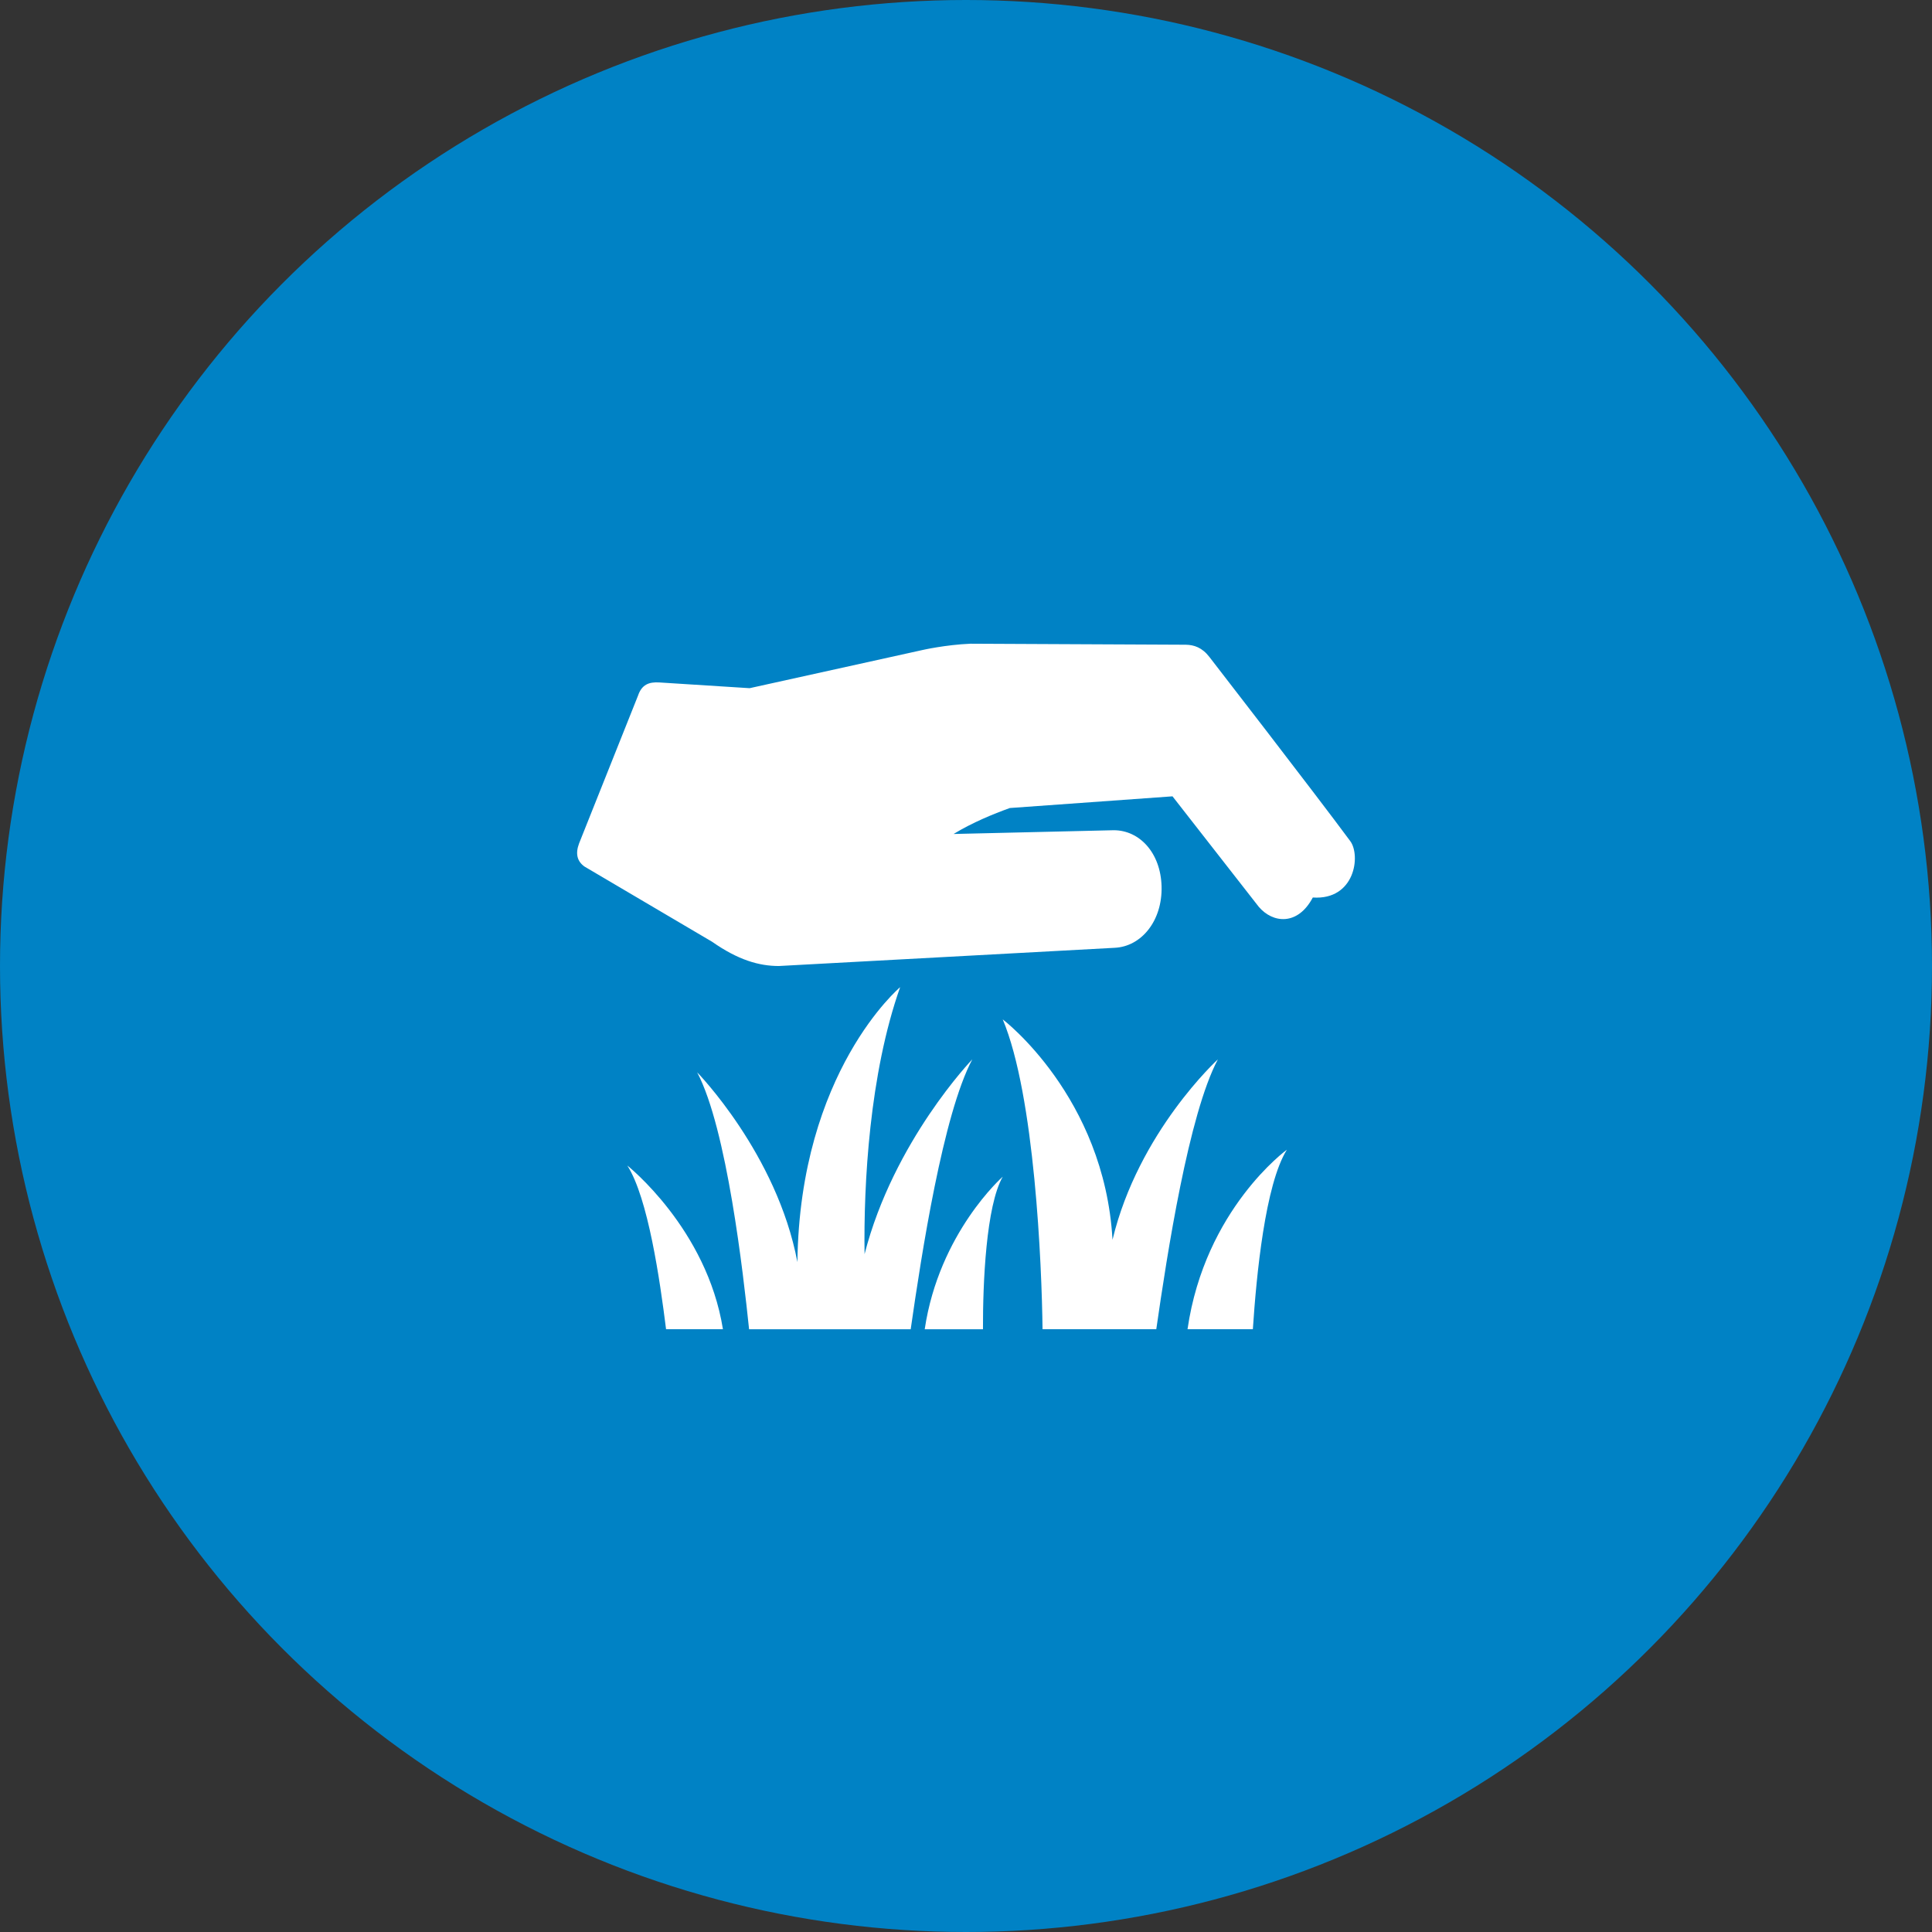
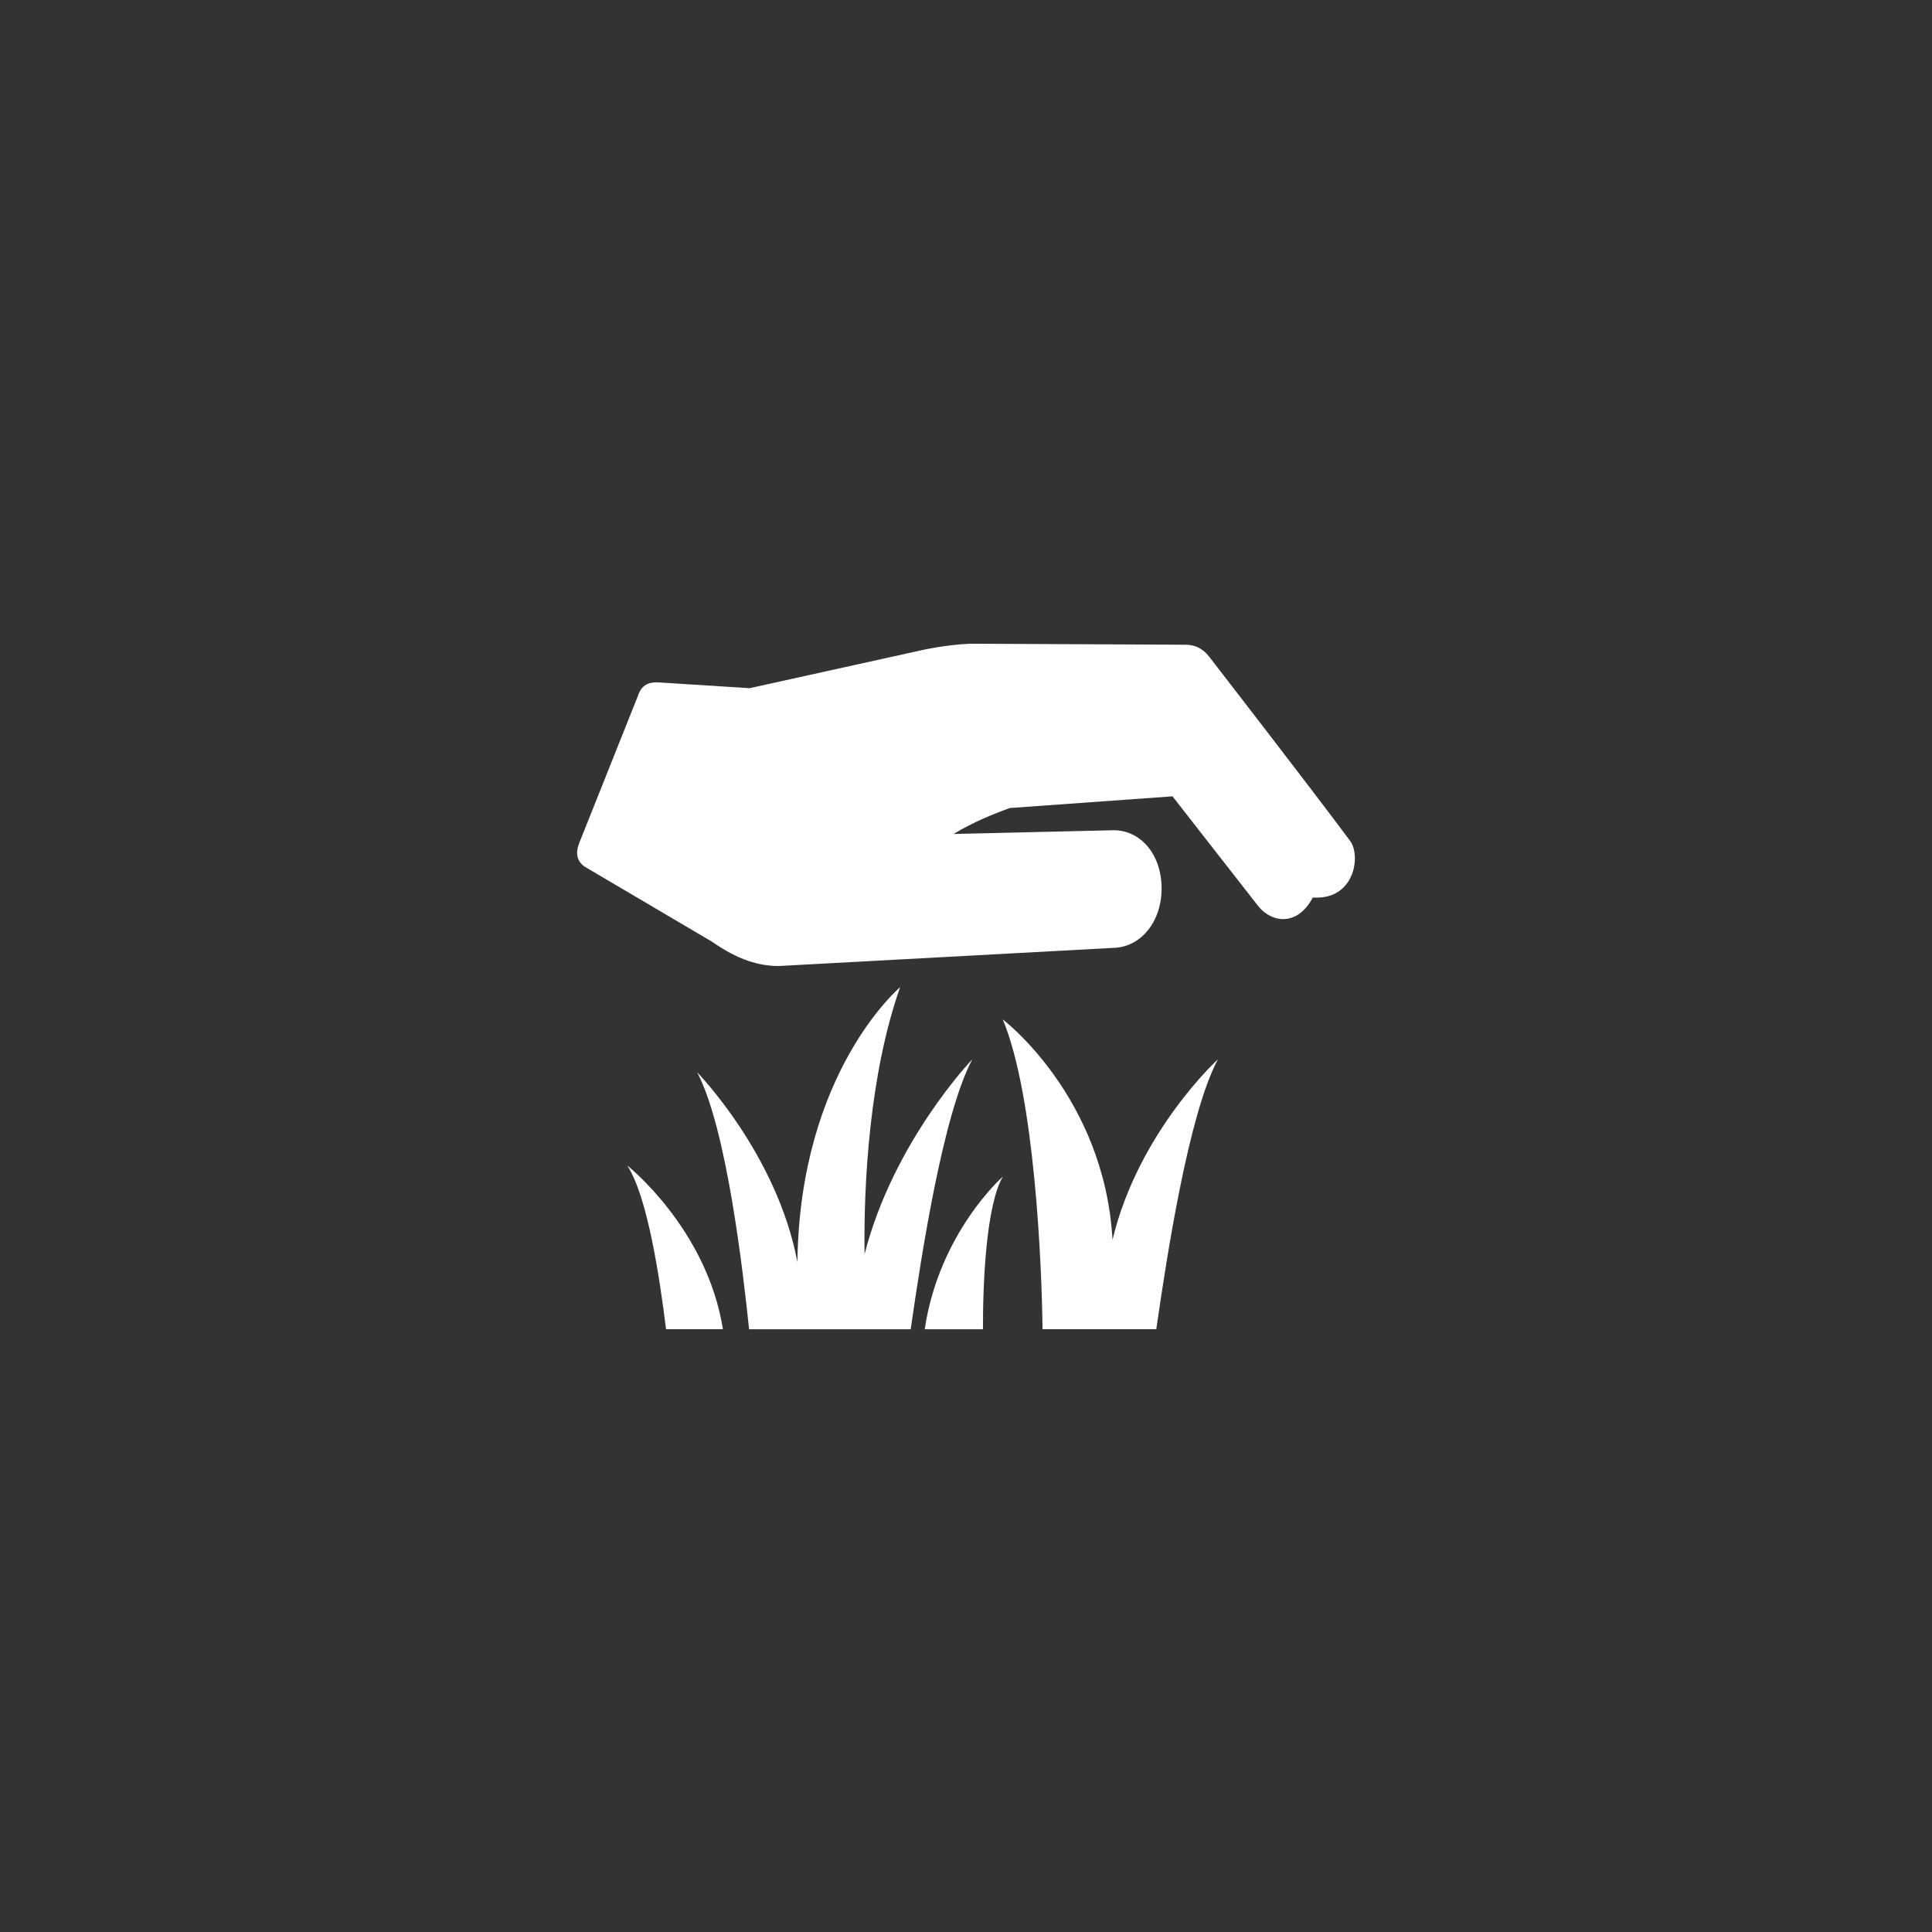
<svg xmlns="http://www.w3.org/2000/svg" version="1.1" id="sprite" x="0px" y="0px" width="194.316px" height="194.316px" viewBox="0 0 194.316 194.316" enable-background="new 0 0 194.316 194.316" xml:space="preserve">
  <rect x="0" y="0" width="194.316" height="194.316" fill="#333333" stroke="none" />
  <g>
-     <circle fill="#0082C5" cx="97.158" cy="97.158" r="97.158" />
-   </g>
+     </g>
  <g>
    <path fill="#FFFFFF" d="M66.317,68.639l9.078,0.577l17.369-3.835c0,0,2.324-0.534,4.859-0.638l21.637,0.102   c0.836,0.013,1.647,0.282,2.377,1.229c0,0,10.599,13.692,14.172,18.527c1.064,1.446,0.472,5.952-3.771,5.668   c-1.507,2.85-4.013,2.607-5.438,0.931l-8.673-11.107l-16.363,1.176c-1.683,0.61-3.741,1.447-5.656,2.611l16.108-0.378   c2.591,0,4.722,2.265,4.812,5.646c0.09,3.464-2.025,6.048-4.711,6.179l-33.785,1.832c-1.99,0-4.094-0.606-6.71-2.439l-12.838-7.566   c-0.729-0.52-0.935-1.28-0.541-2.328l5.932-14.874C64.546,68.863,65.259,68.572,66.317,68.639z" />
    <path fill="#FFFFFF" d="M80.201,126.937c-2.053-10.883-10.082-19.085-10.082-19.085c2.993,5.672,4.641,20.265,5.222,25.84h16.255   c1.09-7.584,3.26-21.63,6.194-27.142c0,0-7.92,8.223-10.834,19.588c-0.102-7.058,0.492-18.129,3.578-26.85   C90.534,99.289,80.438,107.773,80.201,126.937z" />
    <path fill="#FFFFFF" d="M111.894,124.693c-0.821-14.418-11.042-22.167-11.042-22.167c3.22,7.663,3.929,24.73,4.004,31.166h11.44   c1.093-7.584,3.261-21.63,6.195-27.142C122.491,106.55,114.505,113.833,111.894,124.693z" />
-     <path fill="#FFFFFF" d="M119.438,133.691h6.571c0.357-5.429,1.239-14.563,3.422-18.056   C129.432,115.636,121.19,121.602,119.438,133.691z" />
    <path fill="#FFFFFF" d="M100.852,118.349c0,0-6.402,5.632-7.846,15.343h5.858C98.852,129.033,99.174,121.299,100.852,118.349z" />
    <path fill="#FFFFFF" d="M63.095,117.227c2.084,3.252,3.277,11.514,3.896,16.465h5.72C71.097,123.564,63.095,117.227,63.095,117.227   z" />
  </g>
</svg>